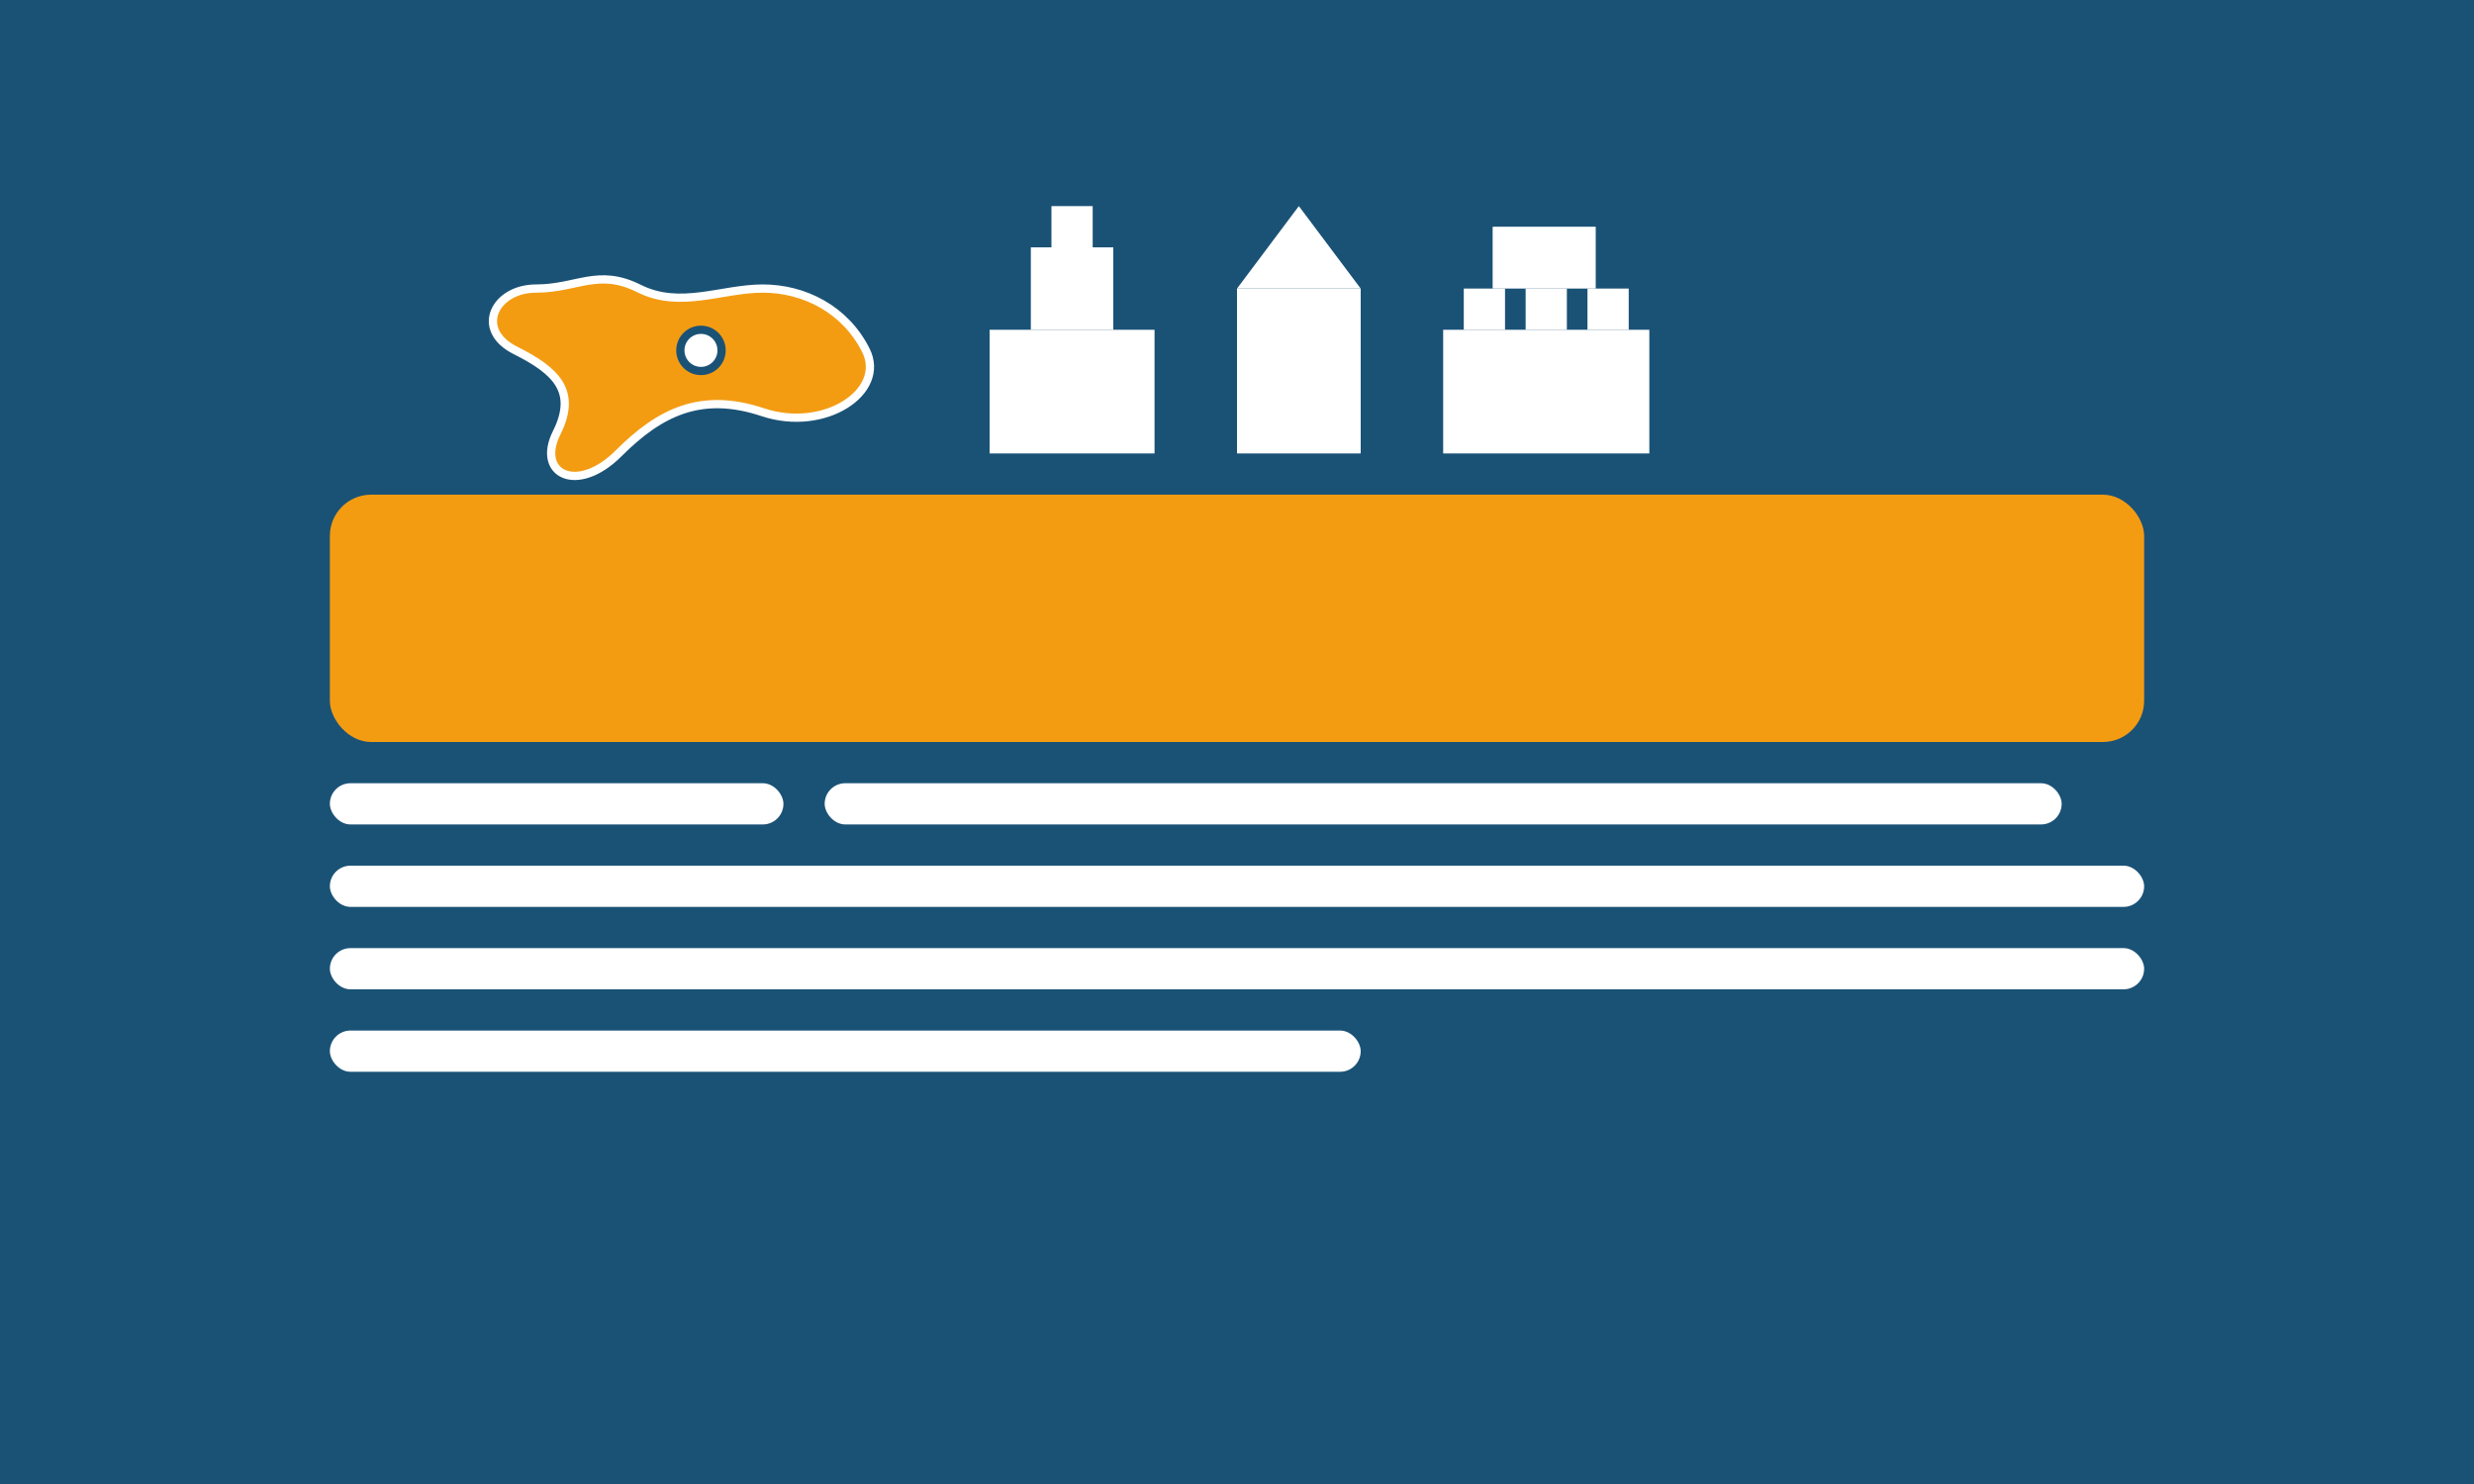
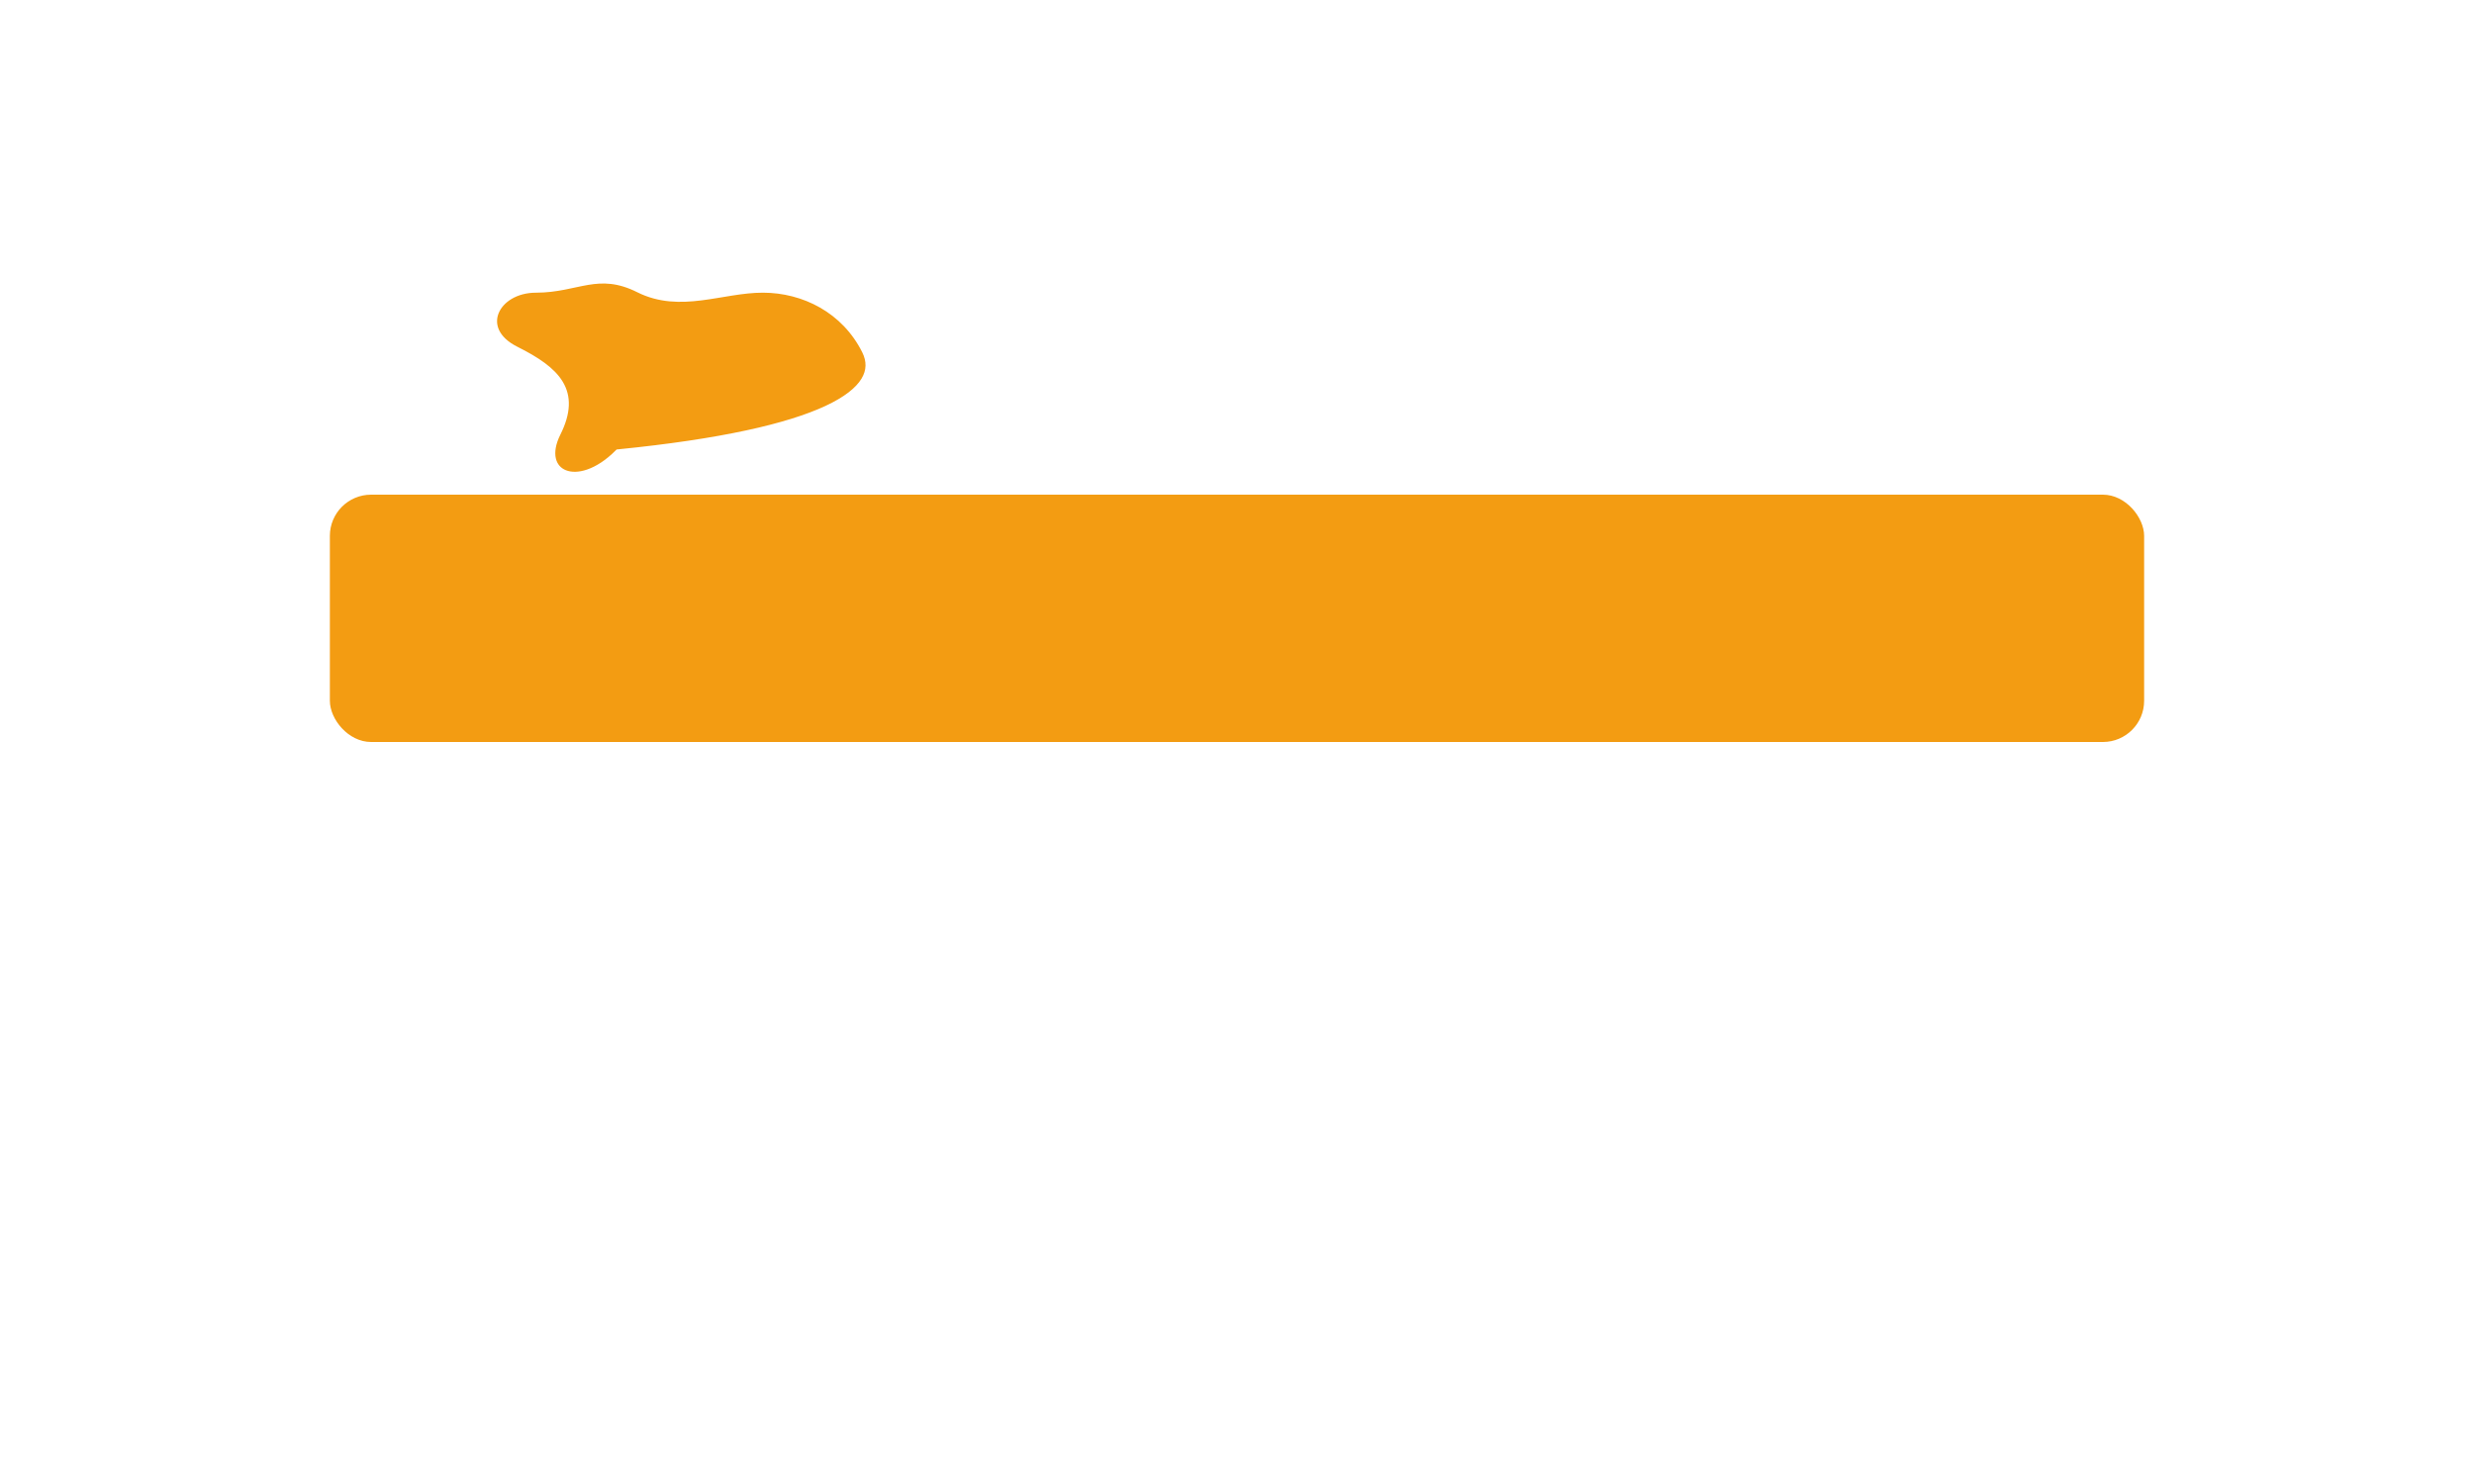
<svg xmlns="http://www.w3.org/2000/svg" width="600" height="360" viewBox="0 0 600 360" fill="none">
-   <rect width="600" height="360" fill="#1A5276" />
  <rect x="80" y="120" width="440" height="60" rx="10" fill="#F39C12" />
  <rect x="80" y="190" width="110" height="10" rx="5" fill="white" />
  <rect x="200" y="190" width="300" height="10" rx="5" fill="white" />
  <rect x="80" y="210" width="440" height="10" rx="5" fill="white" />
  <rect x="80" y="230" width="440" height="10" rx="5" fill="white" />
  <rect x="80" y="250" width="250" height="10" rx="5" fill="white" />
-   <path d="M130 70C120 70 115 80 125 85C135 90 140 95 135 105C130 115 140 120 150 110C160 100 170 95 185 100C200 105 215 95 210 85C205 75 195 70 185 70C175 70 165 75 155 70C145 65 140 70 130 70Z" fill="#F39C12" stroke="white" stroke-width="2" />
-   <circle cx="170" cy="85" r="5" fill="white" stroke="#1A5276" stroke-width="2" />
-   <rect x="240" y="80" width="40" height="30" fill="white" />
-   <rect x="250" y="60" width="20" height="20" fill="white" />
+   <path d="M130 70C120 70 115 80 125 85C135 90 140 95 135 105C130 115 140 120 150 110C200 105 215 95 210 85C205 75 195 70 185 70C175 70 165 75 155 70C145 65 140 70 130 70Z" fill="#F39C12" stroke="white" stroke-width="2" />
  <rect x="255" y="50" width="10" height="10" fill="white" />
  <rect x="300" y="70" width="30" height="40" fill="white" />
-   <path d="M300 70L315 50L330 70" fill="white" />
  <rect x="350" y="80" width="50" height="30" fill="white" />
  <rect x="355" y="70" width="10" height="10" fill="white" />
  <rect x="370" y="70" width="10" height="10" fill="white" />
  <rect x="385" y="70" width="10" height="10" fill="white" />
  <rect x="362" y="55" width="25" height="15" fill="white" />
</svg>